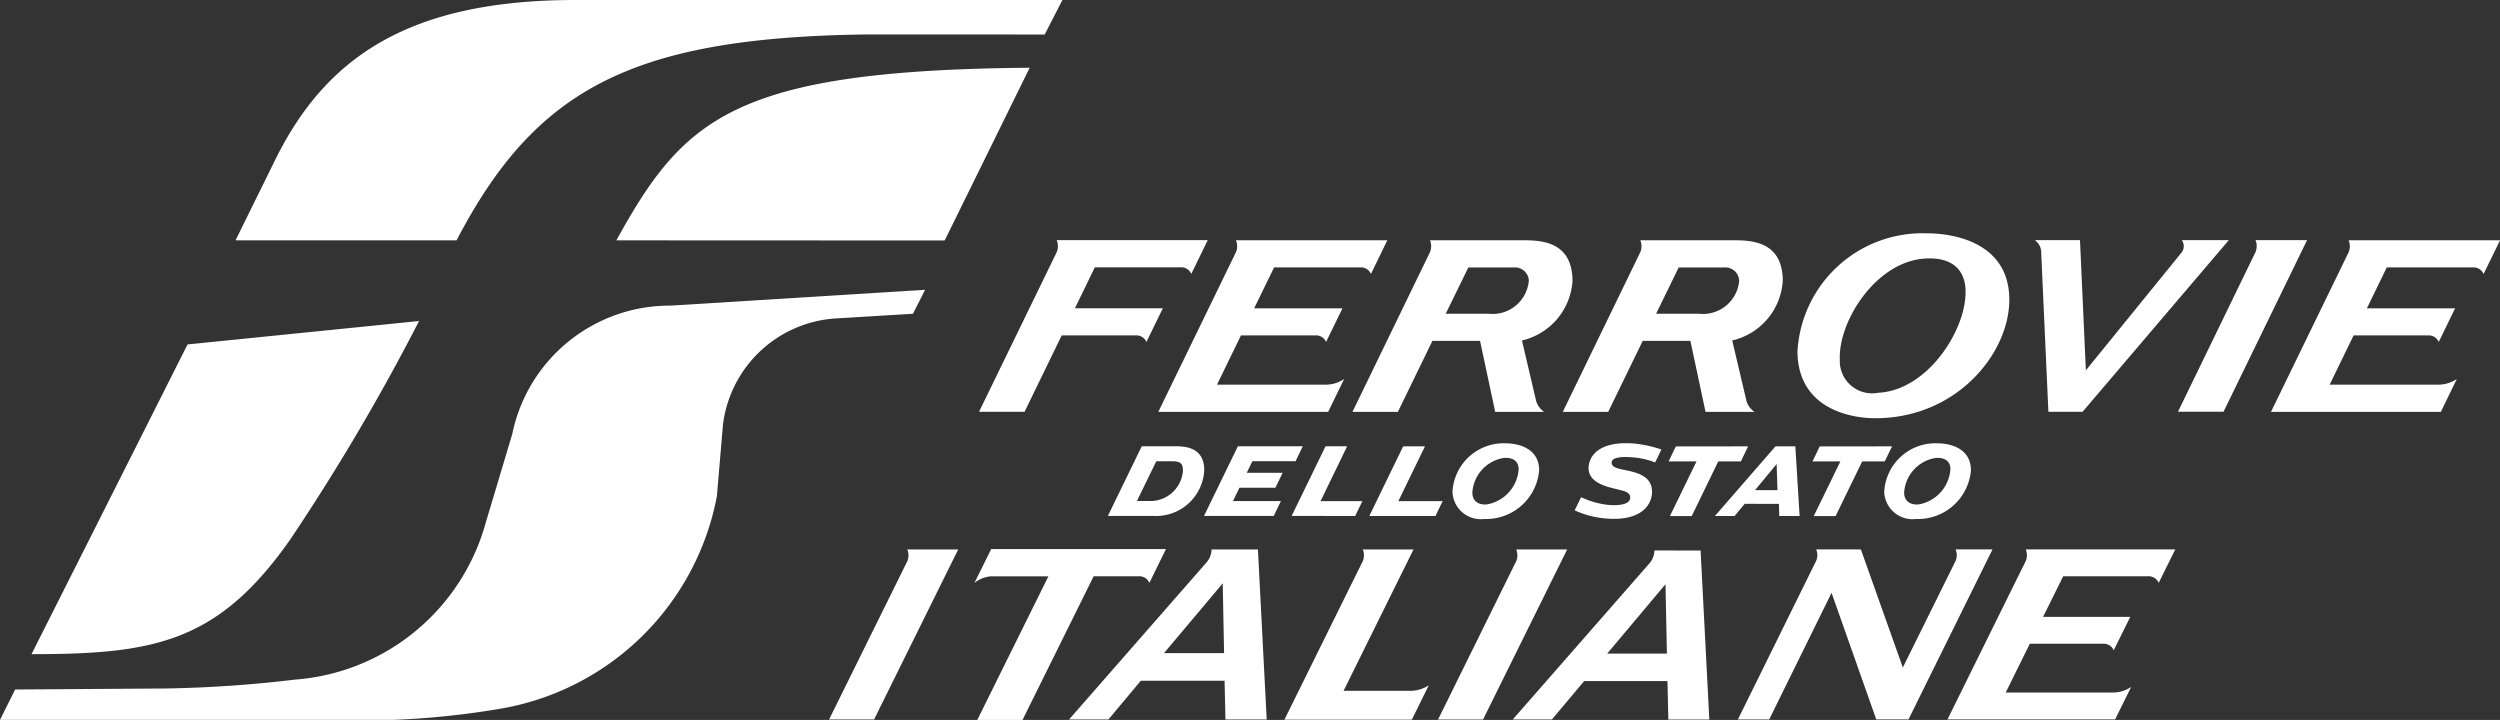
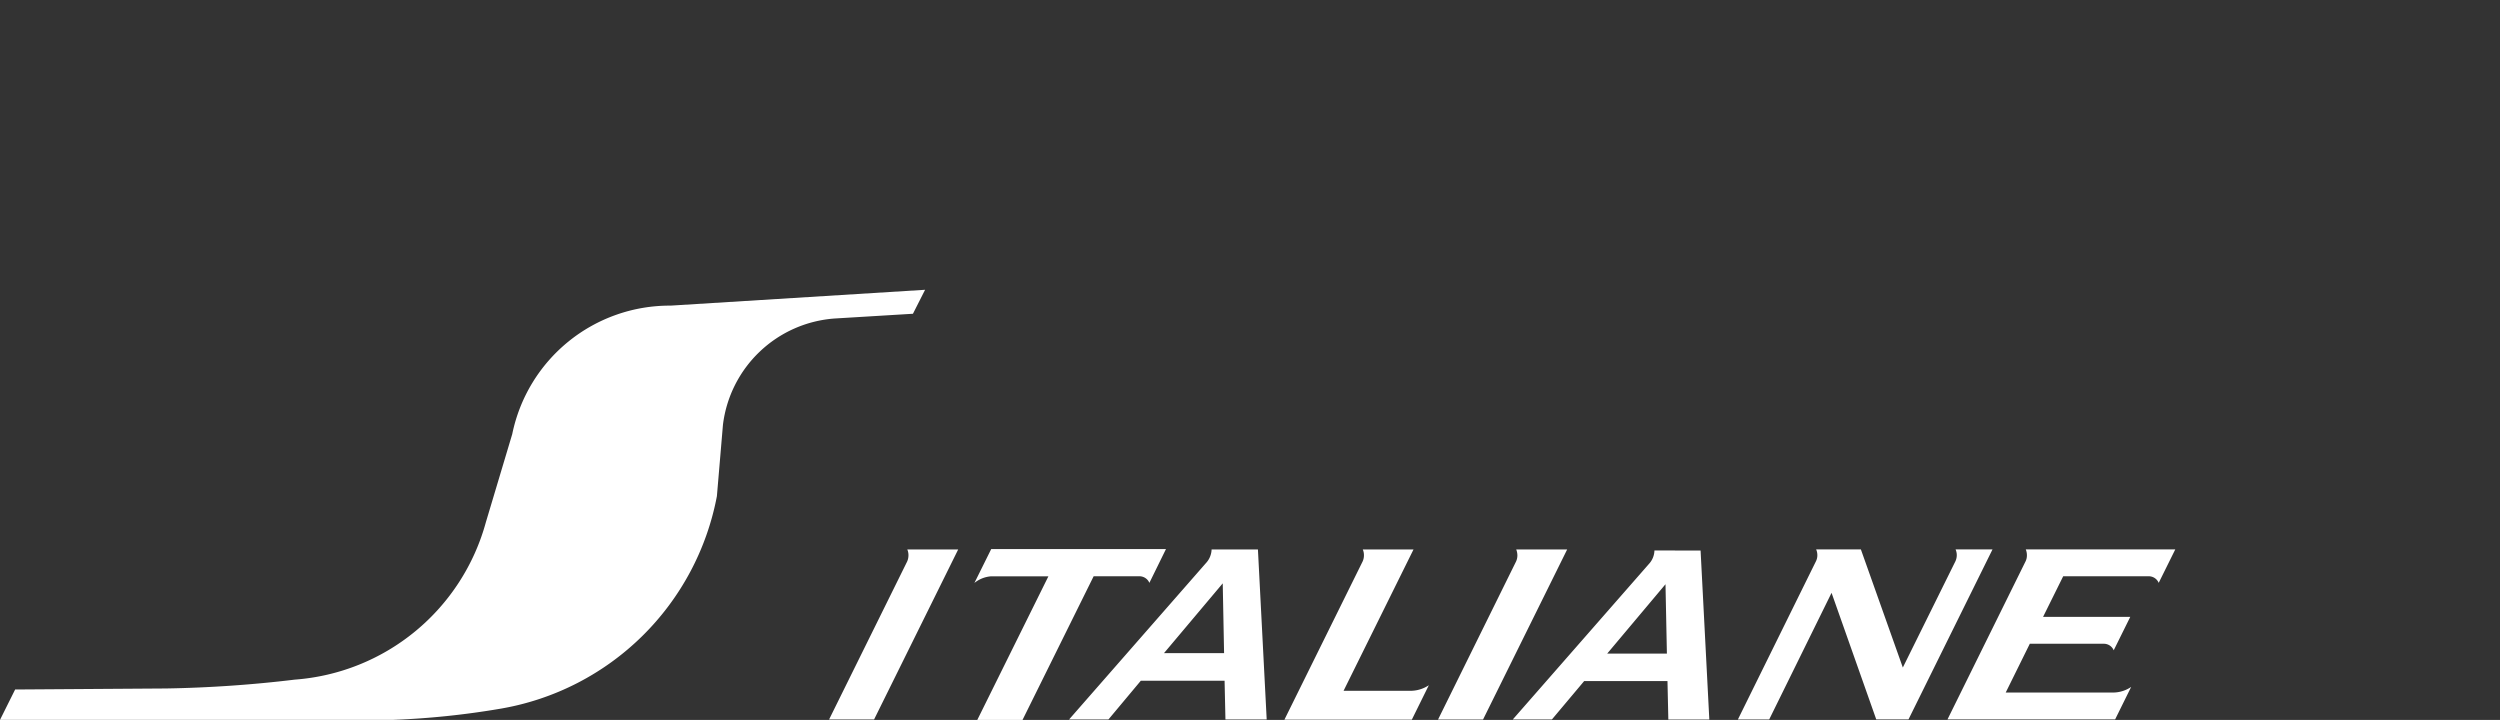
<svg xmlns="http://www.w3.org/2000/svg" width="138.905" height="40" viewBox="0 0 138.905 40">
  <rect x="0" y="0" width="138.905" height="40" fill="#333333" stroke="none" />
  <g id="Raggruppa_151" data-name="Raggruppa 151" transform="translate(-1311 -3766)">
-     <path id="Tracciato_143" data-name="Tracciato 143" d="M177.52,26.041c-.018-.419-.311-.627-.807-.6a2.085,2.085,0,0,0-1.767,1.952c.018.419.286.66.784.637a2.133,2.133,0,0,0,1.789-1.984m-3.678,1.274a2.848,2.848,0,0,1,2.959-2.689c.559,0,1.847.191,1.859,1.493a2.954,2.954,0,0,1-3.047,2.712,1.577,1.577,0,0,1-1.772-1.515m.436-2.521-.406.835-1.253,0-1.478,3.038h-1.213l1.478-3.036-1.549,0,.4-.833Zm-6.287,3.194.02.675h1.13l-.238-3.871H167.8l-3.365,3.871h1.093l.559-.675Zm-1.326-.763,1.2-1.448.045,1.448Zm-.386-2.431-.4.835-1.258,0-1.473,3.038h-1.213l1.478-3.036-1.551,0,.4-.833ZM157,27.624a4.6,4.6,0,0,0,1.536.432c.581.045,1.2-.03,1.19-.414s-.466-.361-1.27-.6c-.569-.176-1.035-.474-1.042-1.016-.005-.615.491-1.538,2.5-1.385a6.745,6.745,0,0,1,1.546.334l-.348.72a4.281,4.281,0,0,0-1.275-.286c-.732-.058-1.145.038-1.143.3,0,.3.464.344.93.447.679.151,1.351.4,1.313,1.234-.025.612-.541,1.573-2.513,1.422a5.138,5.138,0,0,1-1.784-.457Zm-3.47-1.583c-.02-.419-.313-.627-.809-.6a2.083,2.083,0,0,0-1.767,1.952c.02.419.286.66.784.637a2.133,2.133,0,0,0,1.792-1.984m-3.678,1.274a2.849,2.849,0,0,1,2.957-2.689c.561,0,1.847.191,1.859,1.493a2.956,2.956,0,0,1-3.049,2.712,1.576,1.576,0,0,1-1.767-1.515m-.947,1.35.4-.828h-2.461l1.478-3.043h-1.21l-1.882,3.871Zm-4.46,0,.4-.828h-2.323L144,24.794H142.8l-1.884,3.871Zm-6.026-2.4h1.995l-.4.83h-2l-.358.738h2.664l-.4.828h-3.874l1.882-3.871h3.606l-.4.83h-2.4Zm-6.1,1.565,1.075-2.208h.847c.459,0,.631.093.636.507a1.815,1.815,0,0,1-1.709,1.7h-.849Zm-1.614.83h2.536a2.679,2.679,0,0,0,2.819-2.559c-.013-1.272-1.087-1.312-1.619-1.312h-1.854Zm74.945-7.6-.884,1.819h-9.437l4.312-8.863a.863.863,0,0,0,.07-.346.816.816,0,0,0-.068-.326h8.414l-.915,1.874a.6.6,0,0,0-.529-.366h-4.851l-1.105,2.275h4.9L204.65,19a.606.606,0,0,0-.534-.366h-4.195l-1.331,2.737h6.1a1.838,1.838,0,0,0,.96-.311m-11.183-7.717a.779.779,0,0,1,.068.329.835.835,0,0,1-.073.349l-4.3,8.856h2.531l4.641-9.533Zm-9.75,0,.326,7.235,5.325-6.555a.574.574,0,0,0,.007-.68h2.611l-8.124,9.536h-1.9l-.4-8.856a.824.824,0,0,0-.358-.68Zm-6.355,2.765c-.055-1.209-.844-1.811-2.2-1.746-2.766.13-4.884,3.492-4.789,5.622a1.793,1.793,0,0,0,2.127,1.839c2.776-.13,4.951-3.57,4.856-5.715m-9.336,3.427a6.958,6.958,0,0,1,7.227-6.57c1.366,0,4.513.462,4.543,3.645.03,2.985-2.9,6.628-7.445,6.628-1.368,0-4.295-.519-4.325-3.7m-13.04,3.347,4.3-8.858a.8.8,0,0,0,.073-.349.827.827,0,0,0-.065-.329h5.062c.98,0,2.837-.025,2.854,2.238a3.633,3.633,0,0,1-2.809,3.329l.772,3.281a1.09,1.09,0,0,0,.466.687h-2.721l-.842-3.944h-2.649l-1.917,3.944h-2.528Zm9.8-7.3a.769.769,0,0,0-.839-.723H162.42l-1.255,2.569h2.37a2.021,2.021,0,0,0,2.248-1.846m-21.489,7.3,4.3-8.858a.867.867,0,0,0,.008-.677h5.062c.977,0,2.834-.025,2.857,2.238a3.635,3.635,0,0,1-2.809,3.329l.769,3.281a1.107,1.107,0,0,0,.464.687h-2.719l-.842-3.944h-2.649l-1.917,3.944h-2.528Zm9.8-7.3a.769.769,0,0,0-.839-.723h-2.523l-1.255,2.569h2.368a2.023,2.023,0,0,0,2.25-1.846m-10.266,5.479-.885,1.819h-9.437l4.31-8.863a.785.785,0,0,0,.07-.346.816.816,0,0,0-.068-.326h8.414l-.912,1.874a.6.6,0,0,0-.531-.366h-4.849l-1.108,2.275h4.906L142.828,19a.606.606,0,0,0-.531-.366H138.1l-1.331,2.737h6.1a1.817,1.817,0,0,0,.96-.311M123.546,22.88l4.312-8.861a.8.8,0,0,0,.07-.349.825.825,0,0,0-.068-.326h8.392l-.912,1.874a.606.606,0,0,0-.531-.366h-4.829l-1.105,2.275h4.884L132.847,19a.606.606,0,0,0-.531-.366h-4.175l-2.065,4.245ZM126.36,3.763c-16.488.143-19.229,2.832-22.965,9.591l18.242.008Zm.834-1.846L128.179,0H101.142C91.976,0,87.3,3.1,84.454,8.853l-2.218,4.5H94.517c4.368-8.372,9.687-11.259,22.7-11.437ZM92.432,17.837l-12.862,1.3L70.9,36.347c6.856,0,10.376-.667,14.386-6.387a120.669,120.669,0,0,0,7.146-12.122" transform="translate(1241.851 3766)" fill="#fff" />
    <path id="Tracciato_144" data-name="Tracciato 144" d="M118.509,651.772l-.889,1.8h-9.314l4.338-8.782a.75.75,0,0,0,.075-.341.856.856,0,0,0-.063-.324h8.307l-.921,1.859a.6.6,0,0,0-.522-.366h-4.785l-1.117,2.254h4.845l-.921,1.859a.593.593,0,0,0-.522-.363h-4.14l-1.338,2.709h6.017a1.8,1.8,0,0,0,.949-.309m-17.821-6.355.309-.625a.753.753,0,0,0,.08-.344.8.8,0,0,0-.068-.321h2.485l2.332,6.565,2.92-5.9a.8.8,0,0,0,.01-.665h2.054l-4.669,9.447h-1.792l-2.483-7.032L98.4,653.574H96.661Zm-8.663-1.228a1.148,1.148,0,0,1-.316.759l-7.556,8.631,2.174,0,1.795-2.136h4.627l.048,2.138h2.277l-.485-9.39ZM89.4,649.913l3.238-3.853.078,3.853Zm-5.056-5.786a.912.912,0,0,1,.065.326.807.807,0,0,1-.075.346L80,653.579h2.5l4.674-9.449H84.342Zm-5.706,0-3.886,7.853h3.791a1.836,1.836,0,0,0,.946-.309l-.946,1.916H71.464l4.346-8.792a.811.811,0,0,0,.073-.344.791.791,0,0,0-.063-.321h2.817Zm-11.219,0a1.167,1.167,0,0,1-.319.764l-7.6,8.683h2.187l1.8-2.153H68.14l.048,2.153H70.48l-.487-9.447Zm-2.646,5.762,3.264-3.878.075,3.878Zm-9.6-5.781h9.71l-.921,1.876a.6.6,0,0,0-.525-.366H60.865L56.913,653.6H54.4l3.951-7.979H55.161a1.666,1.666,0,0,0-.921.368Zm-4.662.02a.8.8,0,0,1,.065.324.854.854,0,0,1-.073.346l-4.338,8.777h2.5l4.674-9.447Zm-10.579-2.961a14.766,14.766,0,0,1-11.975,11.8,45.683,45.683,0,0,1-6.038.63H.1l.841-1.688,8.38-.057a69.092,69.092,0,0,0,7.162-.492,11.922,11.922,0,0,0,10.612-8.742l1.466-4.9a8.933,8.933,0,0,1,8.8-7.138L51.5,629.7l-.675,1.332-4.356.264a6.745,6.745,0,0,0-6.2,5.9Z" transform="translate(1310.9 3152.401)" fill="#fff" />
  </g>
</svg>